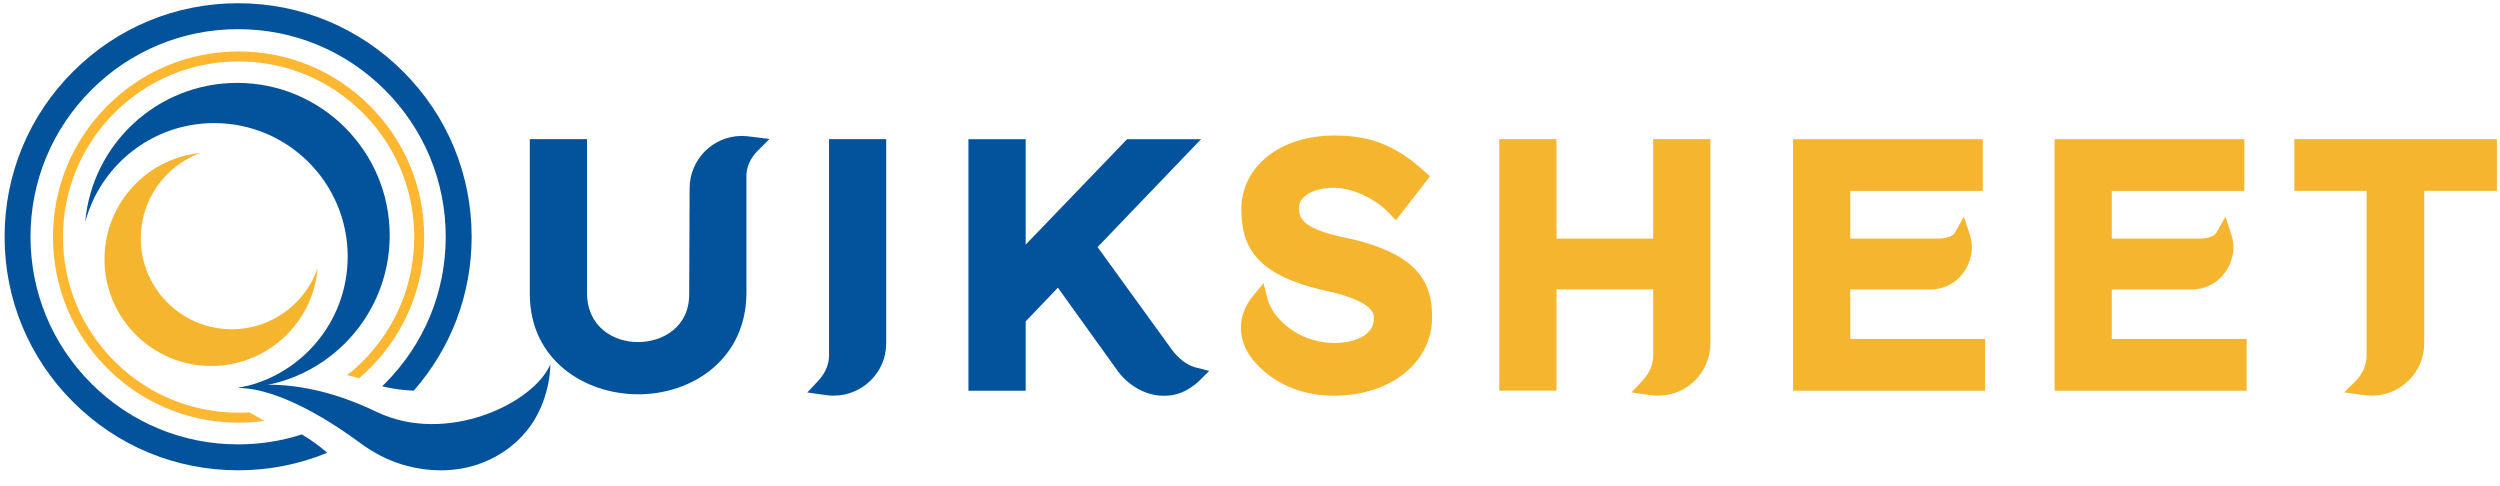
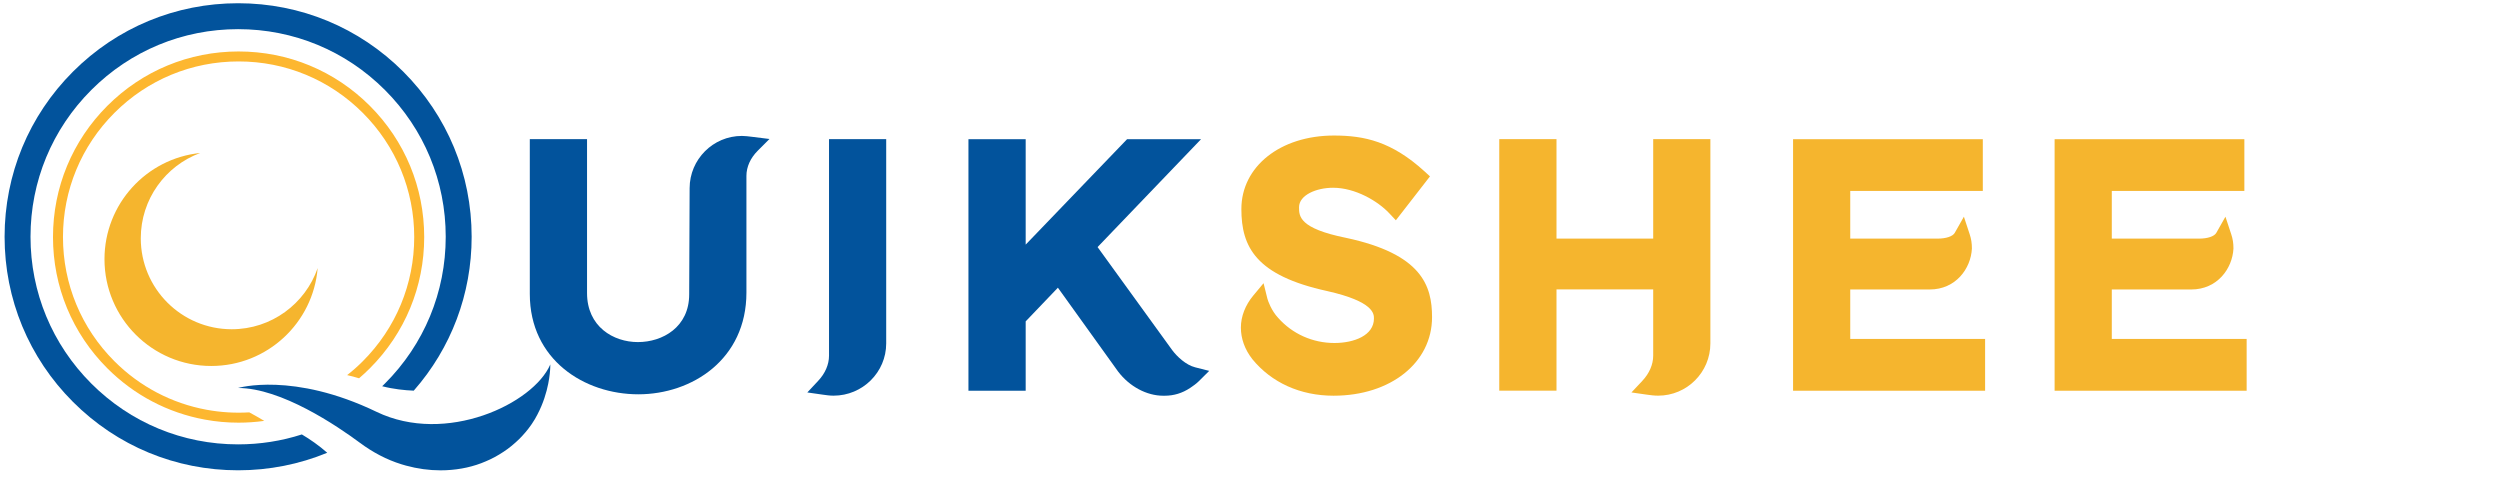
<svg xmlns="http://www.w3.org/2000/svg" xmlns:ns1="http://www.inkscape.org/namespaces/inkscape" xmlns:ns2="http://sodipodi.sourceforge.net/DTD/sodipodi-0.dtd" width="144" height="28" viewBox="0 0 38.1 7.408" version="1.1" id="svg1" ns1:export-filename="144x28.svg" ns1:export-xdpi="96" ns1:export-ydpi="96">
  <ns2:namedview id="namedview1" pagecolor="#ffffff" bordercolor="#000000" borderopacity="0.25" ns1:showpageshadow="2" ns1:pageopacity="0.0" ns1:pagecheckerboard="0" ns1:deskcolor="#d1d1d1" ns1:document-units="mm" />
  <defs id="defs1">
    <clipPath clipPathUnits="userSpaceOnUse" id="clipPath3">
      <path d="M 0,1040 H 1040 V 0 H 0 Z" transform="translate(-314.583,-505.524)" id="path3" />
    </clipPath>
    <clipPath clipPathUnits="userSpaceOnUse" id="clipPath5">
      <path d="M 0,1040 H 1040 V 0 H 0 Z" transform="translate(-347.917,-520.641)" id="path5" />
    </clipPath>
    <clipPath clipPathUnits="userSpaceOnUse" id="clipPath7">
      <path d="M 0,1040 H 1040 V 0 H 0 Z" transform="translate(-338.725,-580.615)" id="path7" />
    </clipPath>
    <clipPath clipPathUnits="userSpaceOnUse" id="clipPath9">
      <path d="M 0,1040 H 1040 V 0 H 0 Z" transform="translate(-354.185,-596.435)" id="path9" />
    </clipPath>
    <clipPath clipPathUnits="userSpaceOnUse" id="clipPath11">
      <path d="M 0,1040 H 1040 V 0 H 0 Z" transform="translate(-341.834,-438.998)" id="path11" />
    </clipPath>
    <clipPath clipPathUnits="userSpaceOnUse" id="clipPath15">
      <path d="M 0,1040 H 1040 V 0 H 0 Z" transform="translate(-553.525,-543.185)" id="path15" />
    </clipPath>
    <clipPath clipPathUnits="userSpaceOnUse" id="clipPath17">
      <path d="M 0,1040 H 1040 V 0 H 0 Z" transform="translate(-564.445,-543.155)" id="path17" />
    </clipPath>
    <clipPath clipPathUnits="userSpaceOnUse" id="clipPath19">
      <path d="M 0,1040 H 1040 V 0 H 0 Z" transform="translate(-634.175,-500.655)" id="path19" />
    </clipPath>
    <clipPath clipPathUnits="userSpaceOnUse" id="clipPath21">
      <path d="M 0,1040 H 1040 V 0 H 0 Z" transform="translate(-675.045,-510.505)" id="path21" />
    </clipPath>
    <clipPath clipPathUnits="userSpaceOnUse" id="clipPath23">
-       <path d="M 0,1040 H 1040 V 0 H 0 Z" transform="translate(-870.345,-543.155)" id="path23" />
-     </clipPath>
+       </clipPath>
    <clipPath clipPathUnits="userSpaceOnUse" id="clipPath25">
      <path d="M 0,1040 H 1040 V 0 H 0 Z" transform="translate(-715.605,-543.155)" id="path25" />
    </clipPath>
    <clipPath clipPathUnits="userSpaceOnUse" id="clipPath27">
      <path d="M 0,1040 H 1040 V 0 H 0 Z" transform="translate(-751.745,-506.515)" id="path27" />
    </clipPath>
    <clipPath clipPathUnits="userSpaceOnUse" id="clipPath29">
      <path d="M 0,1040 H 1040 V 0 H 0 Z" transform="translate(-799.715,-506.515)" id="path29" />
    </clipPath>
  </defs>
  <g ns1:label="Layer 1" ns1:groupmode="layer" id="layer1">
    <g id="g1" transform="matrix(0.19,0,0,0.19,8.226,1.289)">
      <g id="g93" transform="matrix(0.13,0,0,0.13,-72.342,-77.924)" ns1:export-filename="g932.png" ns1:export-xdpi="18.932182" ns1:export-ydpi="18.932182">
        <path id="path2" d="m 0,0 c -2.088,-25.368 -23.343,-45.309 -49.254,-45.309 -27.294,0 -49.422,22.134 -49.422,49.428 0,25.576 19.42,46.611 44.313,49.168 -16.065,-5.93 -27.514,-21.376 -27.514,-39.501 0,-23.245 18.848,-42.093 42.099,-42.093 18.414,0 34.074,11.831 39.778,28.307" style="fill:#f5b52e;fill-opacity:1;fill-rule:nonzero;stroke:none" transform="matrix(1.333,0,0,-1.333,419.444,712.634)" clip-path="url(#clipPath3)" />
-         <path id="path4" d="m 0,0 c 0,-38.859 -31.39,-70.382 -70.196,-70.601 28.856,5.206 50.747,30.452 50.747,60.807 0,34.12 -27.665,61.785 -61.791,61.785 -28.602,0 -52.662,-19.432 -59.702,-45.812 3.129,36.099 33.426,64.422 70.341,64.422 C -31.61,70.601 0,38.992 0,0" style="fill:#02539c;fill-opacity:1;fill-rule:nonzero;stroke:none" transform="matrix(1.333,0,0,-1.333,463.889,692.479)" clip-path="url(#clipPath5)" />
        <path id="path6" d="m 0,0 c -16.22,16.23 -37.8,25.16 -60.75,25.16 -22.95,0 -44.52,-8.93 -60.75,-25.16 -16.23,-16.23 -25.16,-37.81 -25.16,-60.75 0,-22.95 8.93,-44.53 25.16,-60.75 6.19,-6.19 13.18,-11.34 20.77,-15.33 7.6,-4 15.79,-6.83 24.37,-8.41 5.18,-0.96 10.4,-1.42 15.58,-1.42 4,0 7.99,0.28 11.92,0.82 -0.5,0.31 -1,0.6 -1.51,0.89 -0.28,0.18 -0.56,0.34 -0.85,0.51 -0.67,0.39 -1.34,0.76 -2.02,1.14 -0.84,0.49 -1.7,0.93 -2.55,1.4 -0.01,0.01 -0.02,0.01 -0.02,0.01 -6.53,-0.39 -13.14,-0.01 -19.72,1.2 -16.22,2.98 -30.99,10.75 -42.7,22.46 -15.35,15.35 -23.81,35.76 -23.81,57.48 0,21.71 8.46,42.12 23.81,57.48 15.36,15.35 35.77,23.81 57.48,23.81 21.71,0 42.13,-8.46 57.48,-23.81 15.35,-15.36 23.81,-35.77 23.81,-57.48 0,-21.72 -8.46,-42.13 -23.81,-57.48 -2.29,-2.3 -4.71,-4.44 -7.24,-6.42 1.73,-0.39 3.59,-0.87 5.52,-1.47 1.72,1.47 3.38,3.01 4.99,4.62 16.23,16.22 25.16,37.8 25.16,60.75 C 25.16,-37.81 16.23,-16.23 0,0" style="fill:#fdb730;fill-opacity:1;fill-rule:nonzero;stroke:none" transform="matrix(1.333,0,0,-1.333,451.633,612.513)" clip-path="url(#clipPath7)" />
        <path id="path8" d="m 0,0 c -20.42,20.41 -47.56,31.66 -76.44,31.66 -28.87,0 -56.01,-11.25 -76.43,-31.66 -20.42,-20.42 -31.66,-47.56 -31.66,-76.44 0,-28.87 11.24,-56.01 31.66,-76.43 20.42,-20.42 47.56,-31.66 76.43,-31.66 14.39,0 28.35,2.79 41.25,8.12 -3.81,3.35 -7.82,6.15 -11.74,8.48 -9.41,-3.03 -19.34,-4.6 -29.51,-4.6 -25.66,0 -49.79,10 -67.94,28.15 -18.15,18.15 -28.15,42.28 -28.15,67.94 0,25.67 10,49.8 28.15,67.95 18.15,18.15 42.28,28.15 67.94,28.15 25.67,0 49.8,-10 67.95,-28.15 18.15,-18.15 28.15,-42.28 28.15,-67.95 0,-12.83 -2.5,-25.28 -7.27,-36.79 -4.77,-11.5 -11.8,-22.08 -20.88,-31.15 -0.42,-0.42 -0.84,-0.83 -1.27,-1.24 5.19,-1.35 10.46,-1.88 14.62,-2.05 17.33,19.72 26.8,44.75 26.8,71.23 C 31.66,-47.56 20.41,-20.42 0,0" style="fill:#02539c;fill-opacity:1;fill-rule:nonzero;stroke:none" transform="matrix(1.333,0,0,-1.333,472.247,591.42)" clip-path="url(#clipPath9)" />
        <path id="path10" d="m 0,0 c 32.097,-15.466 72.609,3.724 80.423,21.953 0,0 0.044,-1.639 -0.251,-4.328 -0.142,-1.3 -0.361,-2.863 -0.71,-4.601 C 78.653,8.97 77.177,3.942 74.456,-1.227 74.445,-1.249 74.434,-1.282 74.423,-1.303 73.724,-2.68 72.882,-4.09 71.877,-5.577 71.735,-5.784 71.593,-5.992 71.44,-6.199 c -1.497,-2.153 -3.312,-4.285 -5.388,-6.361 -2.448,-2.382 -4.787,-4.295 -7.213,-5.88 -2.809,-1.869 -5.53,-3.333 -8.284,-4.47 -5.53,-2.415 -11.759,-3.814 -18.437,-4.109 -0.841,-0.033 -1.672,-0.054 -2.514,-0.054 -5.289,0 -10.666,0.732 -15.999,2.196 -0.69,0.189 -1.38,0.39 -2.071,0.603 -6.947,2.146 -13.405,5.614 -19.243,9.948 -10.556,7.837 -36.405,25.367 -56.405,25.367 0,0 25.433,7.597 64.114,-11.041" style="fill:#02539c;fill-opacity:1;fill-rule:nonzero;stroke:none" transform="matrix(1.333,0,0,-1.333,455.779,801.335)" clip-path="url(#clipPath11)" />
      </g>
      <g id="g94" transform="matrix(0.328,0,0,0.328,-223.649,-212.911)">
        <path id="path14" d="M 0,0 -2.17,-2.17 C -3.5,-3.5 -4.23,-5.13 -4.23,-6.77 v -21.41 c 0,-12.25 -9.98,-18.66 -19.83,-18.66 -9.89,0 -19.91,6.33 -19.91,18.41 v 28.4 h 10.5 v -28.23 c 0,-6.18 4.84,-9 9.33,-9 4.53,0 9.41,2.74 9.41,8.75 l 0.08,19.49 c 0.01,5.28 4.3,9.58 9.58,9.58 0.61,0 1.18,-0.08 1.78,-0.15 z" style="fill:#02539c;fill-opacity:1;fill-rule:nonzero;stroke:none" transform="matrix(1.333,0,0,-1.333,738.033,662.42)" clip-path="url(#clipPath15)" />
        <path id="path16" d="m 0,0 h 10.49 v -37.48 c 0,-5.28 -4.33,-9.58 -9.66,-9.58 -0.68,0 -1.32,0.09 -1.94,0.18 l -2.87,0.41 1.97,2.11 c 1.3,1.37 2.01,3.01 2.01,4.63 z" style="fill:#02539c;fill-opacity:1;fill-rule:nonzero;stroke:none" transform="matrix(1.333,0,0,-1.333,752.593,662.46)" clip-path="url(#clipPath17)" />
        <path id="path18" d="m 0,0 -1.88,-1.87 c -0.52,-0.52 -1.09,-0.9 -1.63,-1.27 -1.44,-0.95 -2.97,-1.42 -4.67,-1.42 h -0.26 c -3.02,0 -6.18,1.68 -8.27,4.43 L -27.76,15.26 -33.67,9.08 V -3.64 h -10.5 V 42.5 h 10.5 V 23.16 l 18.6,19.34 H -1.5 L -20.48,22.71 -6.8,3.82 c 0.88,-1.19 2.52,-2.74 4.23,-3.17 z" style="fill:#02539c;fill-opacity:1;fill-rule:nonzero;stroke:none" transform="matrix(1.333,0,0,-1.333,845.567,719.127)" clip-path="url(#clipPath19)" />
        <path id="path20" d="m 0,0 c 0,-8.35 -7.6,-14.41 -18.07,-14.41 -6.09,0 -11.38,2.39 -14.91,6.72 L -33,-7.66 c -1.35,1.73 -2.07,3.72 -2.07,5.75 0,2.03 0.81,4.12 2.27,5.87 l 1.89,2.27 0.71,-2.86 c 0.11,-0.41 0.74,-2.2 1.97,-3.5 2.61,-2.95 6.35,-4.61 10.32,-4.61 3.61,0 7.25,1.39 7.25,4.49 0,0.85 0,3.11 -8.58,5.04 -13.06,2.85 -15.74,8.07 -15.74,15.04 0,7.81 7.14,13.49 16.99,13.49 5.62,0 10.59,-1.11 16.58,-6.55 l 1.03,-0.94 -6.26,-8.06 -1.2,1.28 c -2.12,2.26 -6.25,4.69 -10.32,4.69 -3.07,0 -6.24,-1.34 -6.24,-3.58 0,-1.63 0,-3.87 8.62,-5.61 C -1.91,11.59 0,5.81 0,0" style="fill:#f5b52e;fill-opacity:1;fill-rule:nonzero;stroke:none" transform="matrix(1.333,0,0,-1.333,900.06,705.993)" clip-path="url(#clipPath21)" />
        <path id="path22" d="m 0,0 v -9.49 h -13.33 v -27.99 c 0,-5.28 -4.33,-9.58 -9.66,-9.58 -0.67,0 -1.41,0.09 -2.04,0.18 l -2.98,0.43 2.13,2.12 c 1.27,1.27 1.97,2.91 1.97,4.6 V -9.49 H -37.15 V 0 Z" style="fill:#f5b52e;fill-opacity:1;fill-rule:nonzero;stroke:none" transform="matrix(1.333,0,0,-1.333,1160.46,662.46)" clip-path="url(#clipPath23)" />
        <path id="path24" d="m 0,0 h 10.49 v -37.48 c 0,-5.28 -4.29,-9.58 -9.58,-9.58 -0.76,0 -1.43,0.1 -2.03,0.18 l -2.87,0.41 1.98,2.11 c 1.29,1.37 2.01,3.01 2.01,4.63 v 12.16 h -17.74 v -18.57 h -10.5 V 0 h 10.5 V -18.24 H 0 Z" style="fill:#f5b52e;fill-opacity:1;fill-rule:nonzero;stroke:none" transform="matrix(1.333,0,0,-1.333,954.14,662.46)" clip-path="url(#clipPath25)" />
        <path id="path26" d="M 0,0 H 24.74 V -9.5 H -10.49 V 36.64 H 24.32 V 27.15 H 0 V 18.4 h 15.99 c 1.6,0 2.82,0.41 3.19,1.07 l 1.67,2.95 1.06,-3.21 c 0.29,-0.85 0.41,-1.67 0.41,-2.64 -0.19,-3.68 -2.97,-7.5 -7.74,-7.5 L 0,9.07 Z" style="fill:#f5b52e;fill-opacity:1;fill-rule:nonzero;stroke:none" transform="matrix(1.333,0,0,-1.333,1002.327,711.313)" clip-path="url(#clipPath27)" />
        <path id="path28" d="M 0,0 H 24.74 V -9.5 H -10.49 V 36.64 H 24.32 V 27.15 H 0 V 18.4 h 15.99 c 1.6,0 2.82,0.41 3.19,1.07 l 1.67,2.95 1.06,-3.21 c 0.29,-0.85 0.41,-1.67 0.41,-2.64 -0.19,-3.68 -2.97,-7.5 -7.74,-7.5 L 0,9.07 Z" style="fill:#f5b52e;fill-opacity:1;fill-rule:nonzero;stroke:none" transform="matrix(1.333,0,0,-1.333,1066.287,711.313)" clip-path="url(#clipPath29)" />
      </g>
    </g>
  </g>
</svg>